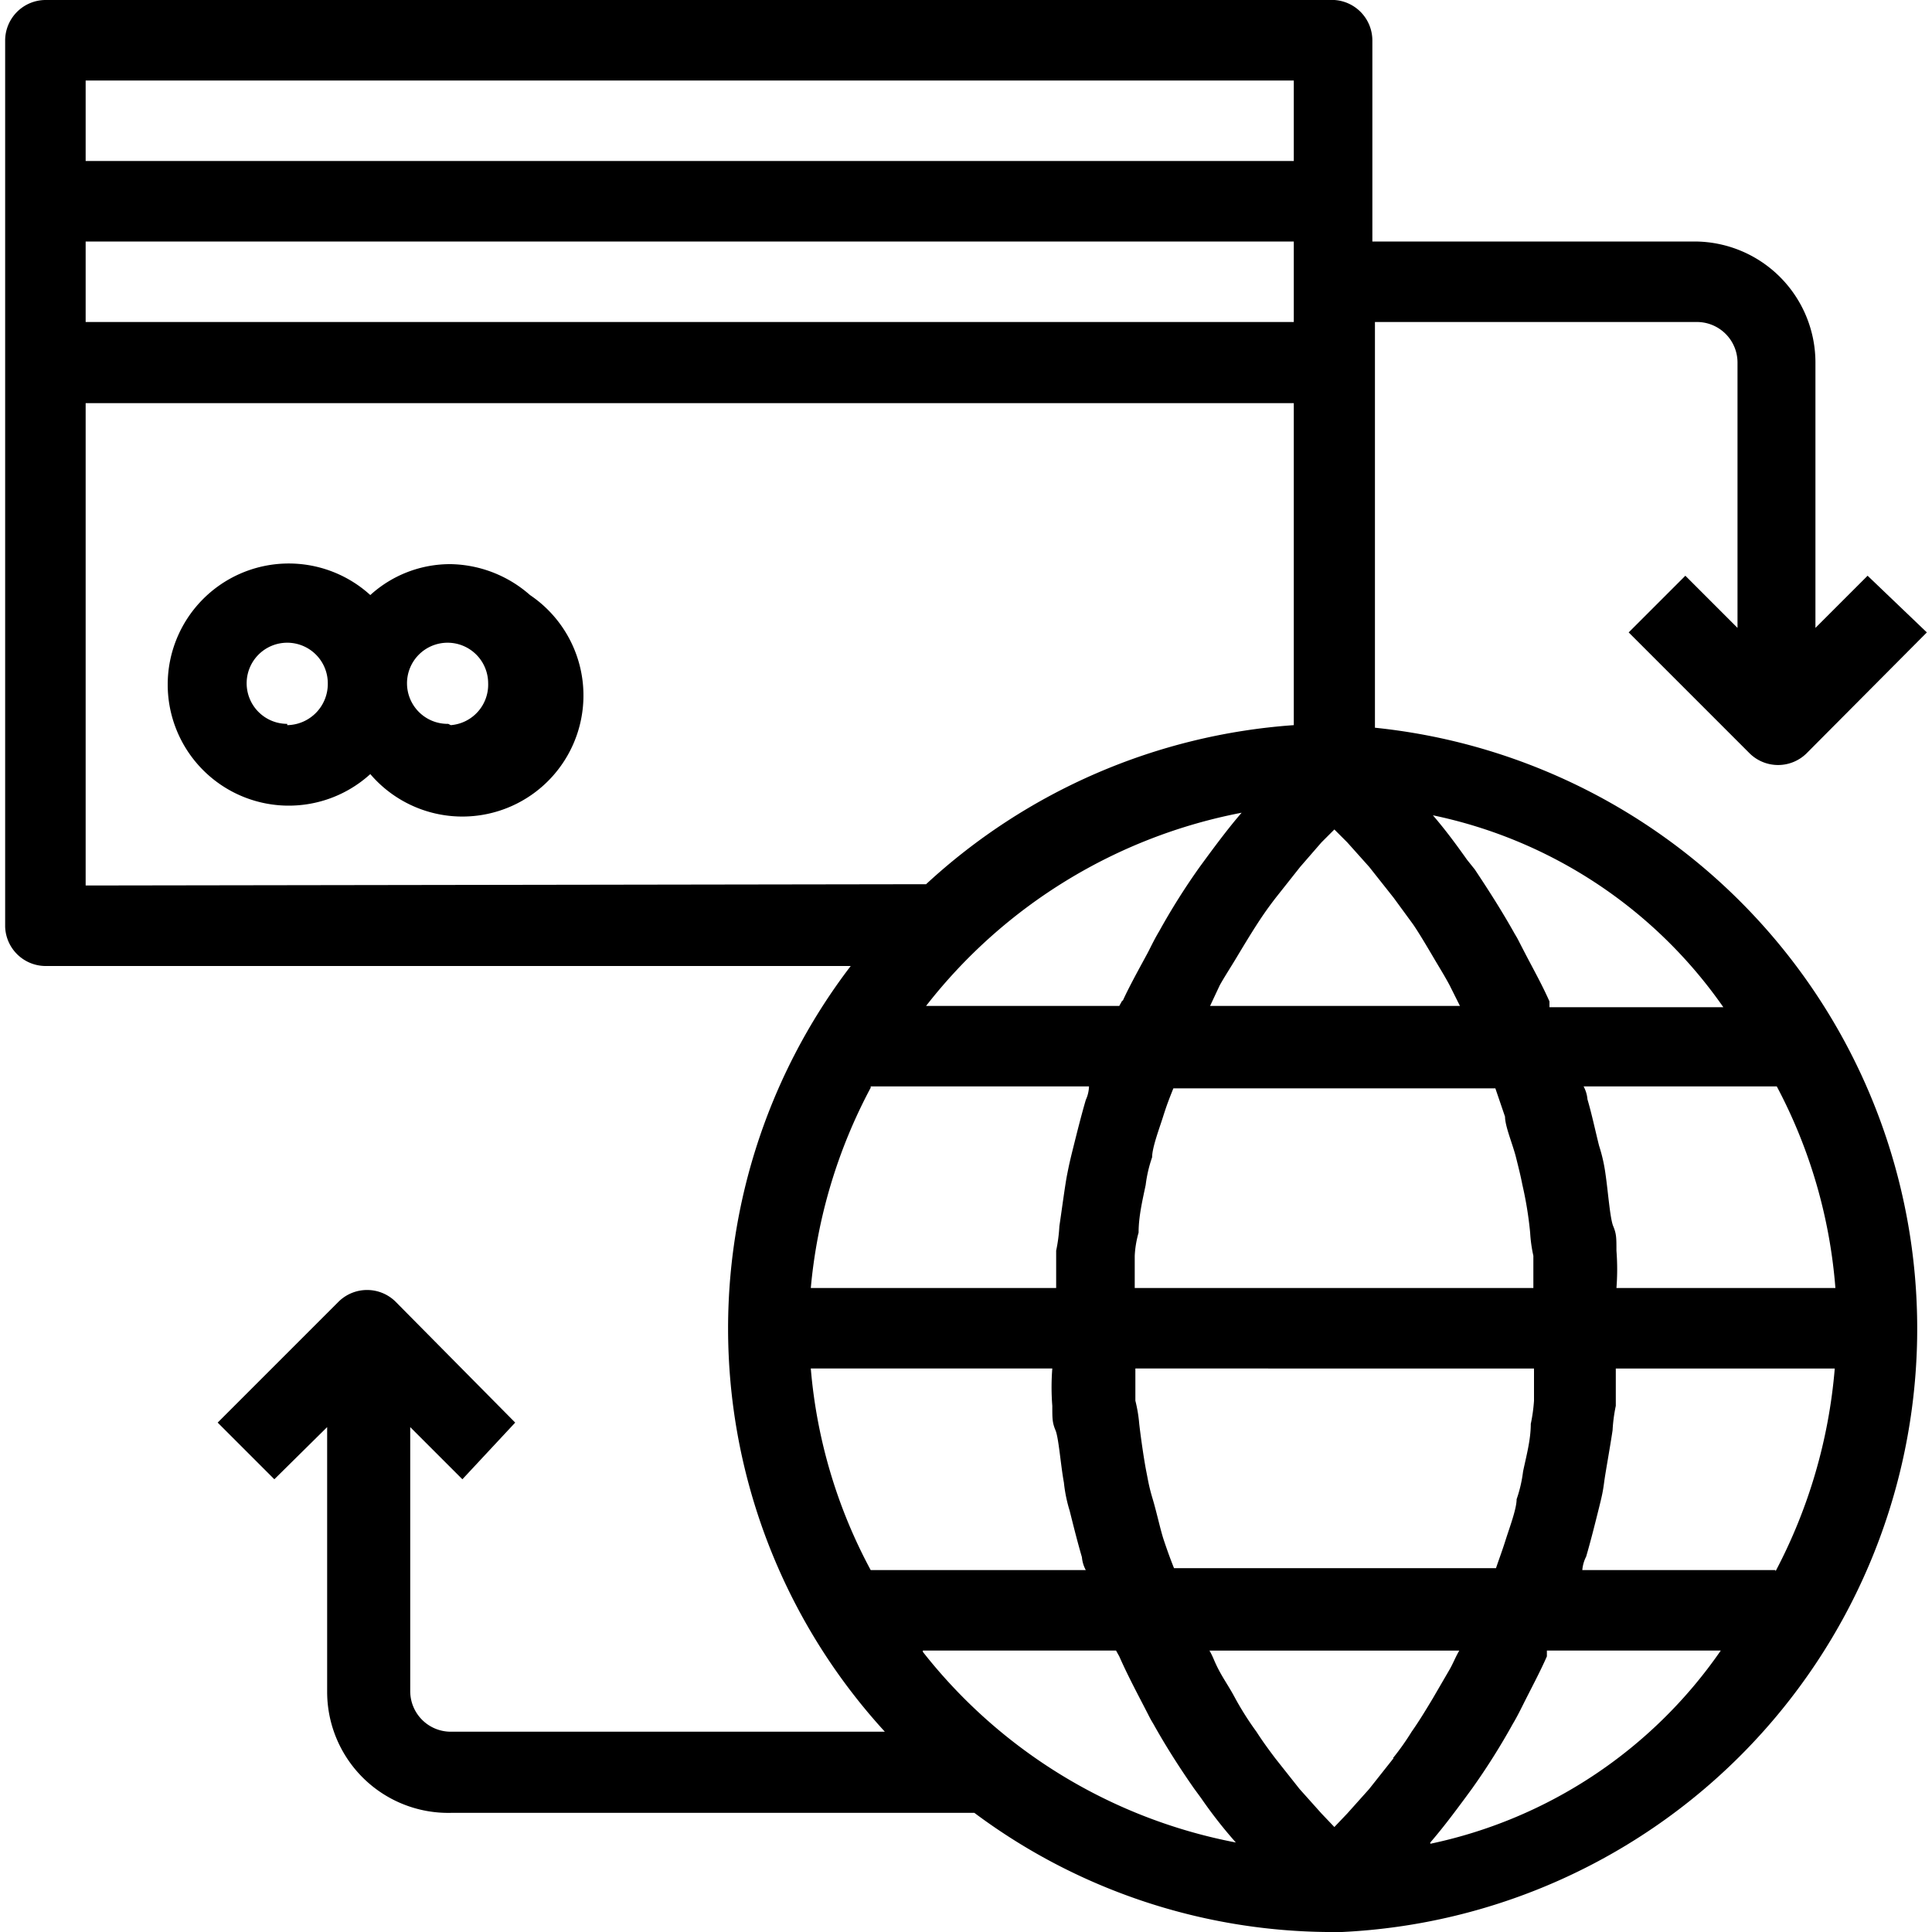
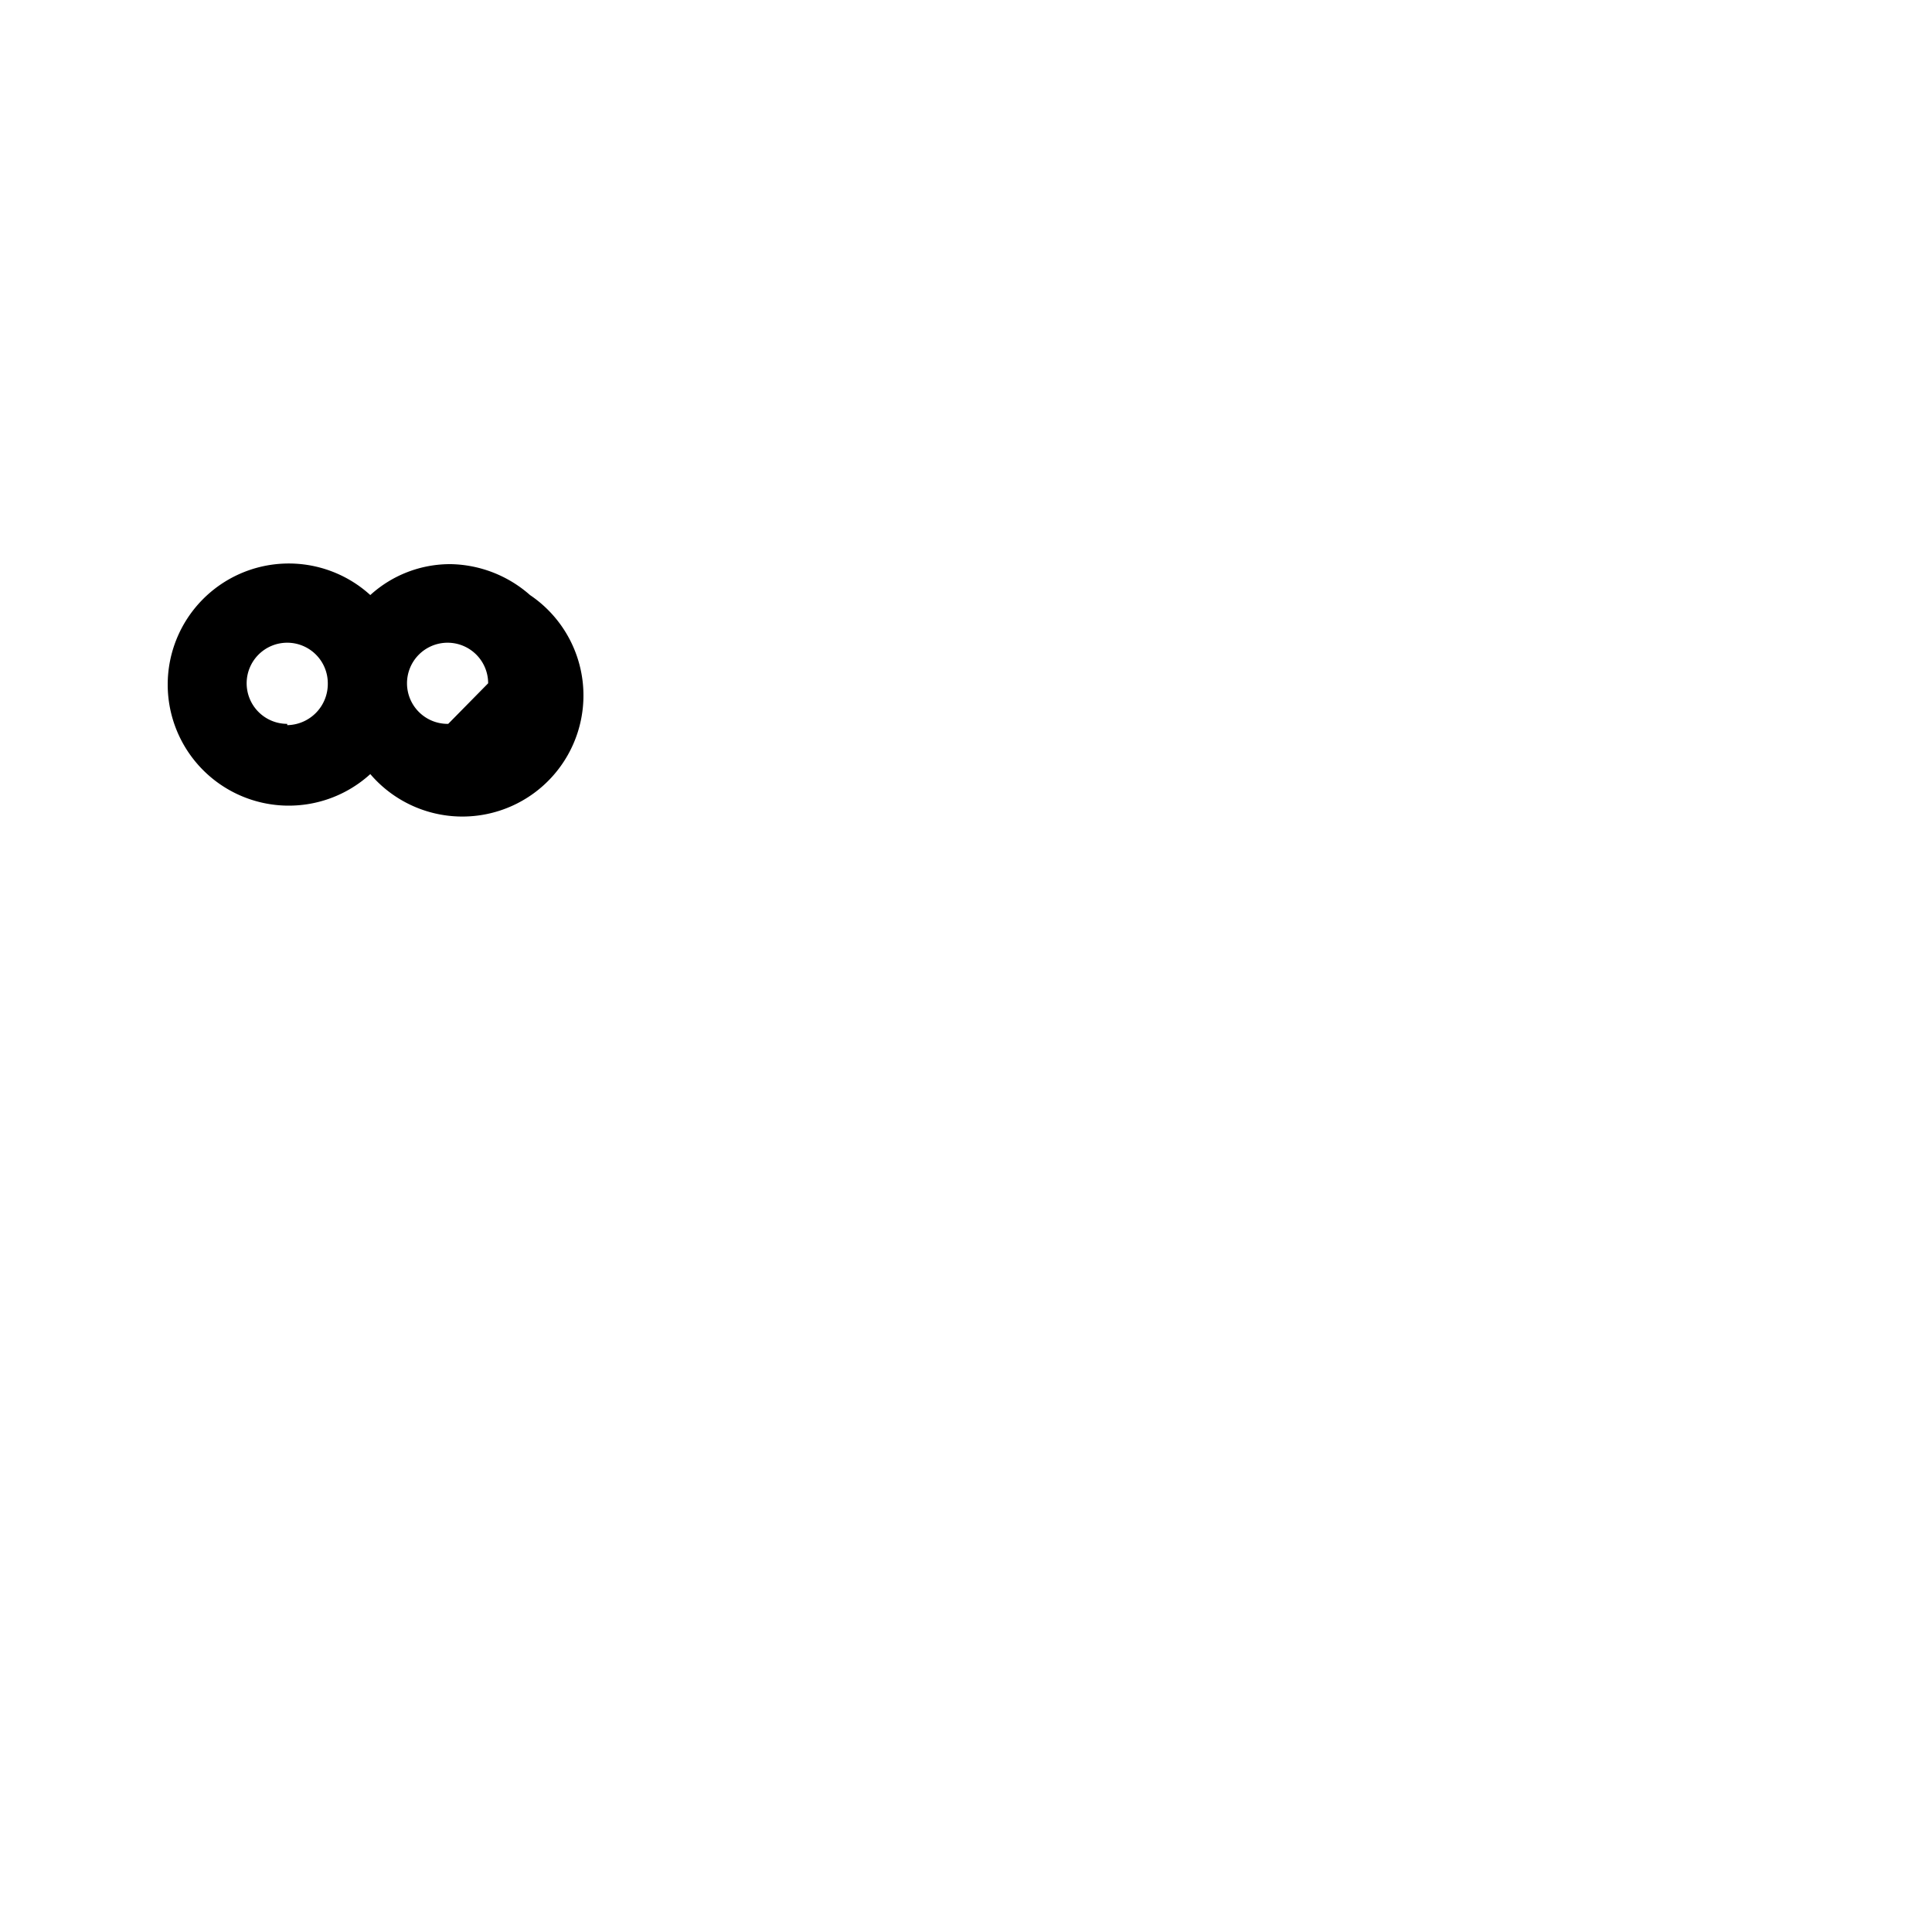
<svg xmlns="http://www.w3.org/2000/svg" id="Calque_1" data-name="Calque 1" viewBox="0 0 30 30">
  <title>003-credit-card</title>
-   <path d="M8.23,9.24A1.91,1.91,0,0,0,7,8.76a1.84,1.84,0,0,0-1.25.48,1.88,1.88,0,1,0,0,2.78A1.88,1.88,0,1,0,8.23,9.24Zm-3.77,2a.63.63,0,1,1,.63-.63A.64.64,0,0,1,4.46,11.26Zm2.5,0a.63.63,0,1,1,.62-.63A.63.63,0,0,1,7,11.26Z" />
-   <path d="M21.35,11.3V5h5a.63.63,0,0,1,.63.63V9.75l-.81-.81-.88.88,1.88,1.88a.63.63,0,0,0,.88,0l1.87-1.88L29,8.94l-.81.81V5.63a1.88,1.88,0,0,0-1.88-1.88h-5V.63A.63.63,0,0,0,20.72,0H.7A.63.63,0,0,0,.08.63V14.39A.63.63,0,0,0,.7,15H13.21a9.27,9.27,0,0,0,.53,11.89H7a.63.63,0,0,1-.63-.63V22.16l.81.81L8,22.09,6.14,20.21a.63.63,0,0,0-.88,0L3.38,22.09l.88.88.82-.81v4.12A1.88,1.88,0,0,0,7,28.15h8.13v0A9.3,9.3,0,0,0,20.6,30h.24a9.38,9.38,0,0,0,.51-18.7Zm5.41,4.34h-2.7l0-.09c-.11-.25-.25-.5-.38-.75s-.1-.2-.16-.3c-.19-.34-.4-.67-.62-1l-.12-.15c-.17-.24-.34-.47-.53-.69A7.31,7.31,0,0,1,26.76,15.64ZM17.62,20v-.5a1.58,1.58,0,0,1,.06-.36c0-.25.06-.5.11-.74a2.07,2.07,0,0,1,.1-.43c0-.15.11-.44.17-.63s.1-.29.16-.44h5l.15.44c0,.15.12.43.17.63s.07.28.1.43a5.71,5.71,0,0,1,.12.74,2.23,2.23,0,0,0,.05.36c0,.12,0,.33,0,.5Zm6.2,1.25v.5a2.6,2.6,0,0,1-.05.36c0,.25-.07.5-.12.74a2.07,2.07,0,0,1-.1.43c0,.15-.11.44-.17.63s-.1.29-.15.44h-5c-.06-.15-.11-.29-.16-.44s-.11-.43-.17-.63-.07-.28-.1-.43-.08-.48-.11-.74a2.25,2.25,0,0,0-.06-.36c0-.12,0-.33,0-.5Zm-6.39-5.72-.05.09h-3a8.16,8.16,0,0,1,4.9-3c-.19.22-.37.46-.54.69l-.11.15a10.47,10.47,0,0,0-.63,1c-.06.1-.11.2-.16.3S17.54,15.3,17.43,15.55Zm3.09-2.45.2-.2.2.2.34.38.38.48.3.41c.09.13.22.35.32.52s.17.28.25.43l.16.32H18.79l.15-.32c.06-.11.17-.28.26-.43s.21-.35.32-.52.19-.28.29-.41l.38-.48ZM1.33,1.25H20.09V2.5H1.33Zm0,2.5H20.09V5H1.33Zm0,10V6.26H20.09v5a9.38,9.38,0,0,0-5.71,2.47Zm12.19,3.12h3.39a.54.54,0,0,1-.05.21c-.07.24-.13.48-.19.72s-.07.29-.1.44-.08.53-.12.8a2.47,2.47,0,0,1-.05.38c0,.13,0,.39,0,.58H12.59A8.17,8.17,0,0,1,13.52,16.89Zm0,7.51a8,8,0,0,1-.93-3.13h3.75a3.69,3.69,0,0,0,0,.58c0,.2,0,.26.05.38s.08.54.13.81a2.29,2.29,0,0,0,.09.44c.06.24.12.48.19.72a.51.51,0,0,0,.06.2Zm.81,1.25h3l.05.09c.11.25.24.5.37.75s.1.2.16.3c.19.34.4.67.63,1l.11.15a7.12,7.12,0,0,0,.54.69A8.12,8.12,0,0,1,14.33,25.65Zm7.31,1.67-.38.48-.34.38-.2.21-.2-.21-.34-.38-.38-.48c-.12-.16-.2-.27-.29-.41a4.71,4.71,0,0,1-.33-.52c-.09-.17-.17-.28-.25-.43s-.09-.21-.15-.31h3.88c-.06.1-.1.21-.16.31l-.25.43c-.09.15-.21.35-.33.52a4,4,0,0,1-.29.41Zm.57,1.31c.19-.22.37-.46.54-.69l.11-.15a10.47,10.47,0,0,0,.63-1c.06-.1.11-.2.16-.3.13-.26.26-.5.37-.75l0-.09h2.7A7.31,7.31,0,0,1,22.21,28.63Zm5.36-4.23h-3a.56.56,0,0,1,.06-.21c.07-.24.13-.48.19-.72s.07-.29.09-.44.09-.53.13-.8a2.47,2.47,0,0,1,.05-.38c0-.13,0-.39,0-.58h3.4A8.19,8.19,0,0,1,27.57,24.4ZM25.1,20a3.69,3.69,0,0,0,0-.58c0-.2,0-.26-.05-.38s-.08-.54-.12-.81a2.51,2.51,0,0,0-.1-.44c-.06-.24-.11-.48-.18-.72a.51.51,0,0,0-.06-.2h3A8,8,0,0,1,28.5,20Z" />
+   <path d="M8.23,9.24A1.91,1.91,0,0,0,7,8.76a1.84,1.84,0,0,0-1.25.48,1.88,1.88,0,1,0,0,2.78A1.88,1.88,0,1,0,8.23,9.24Zm-3.77,2a.63.63,0,1,1,.63-.63A.64.64,0,0,1,4.46,11.26Zm2.5,0a.63.63,0,1,1,.62-.63Z" />
</svg>